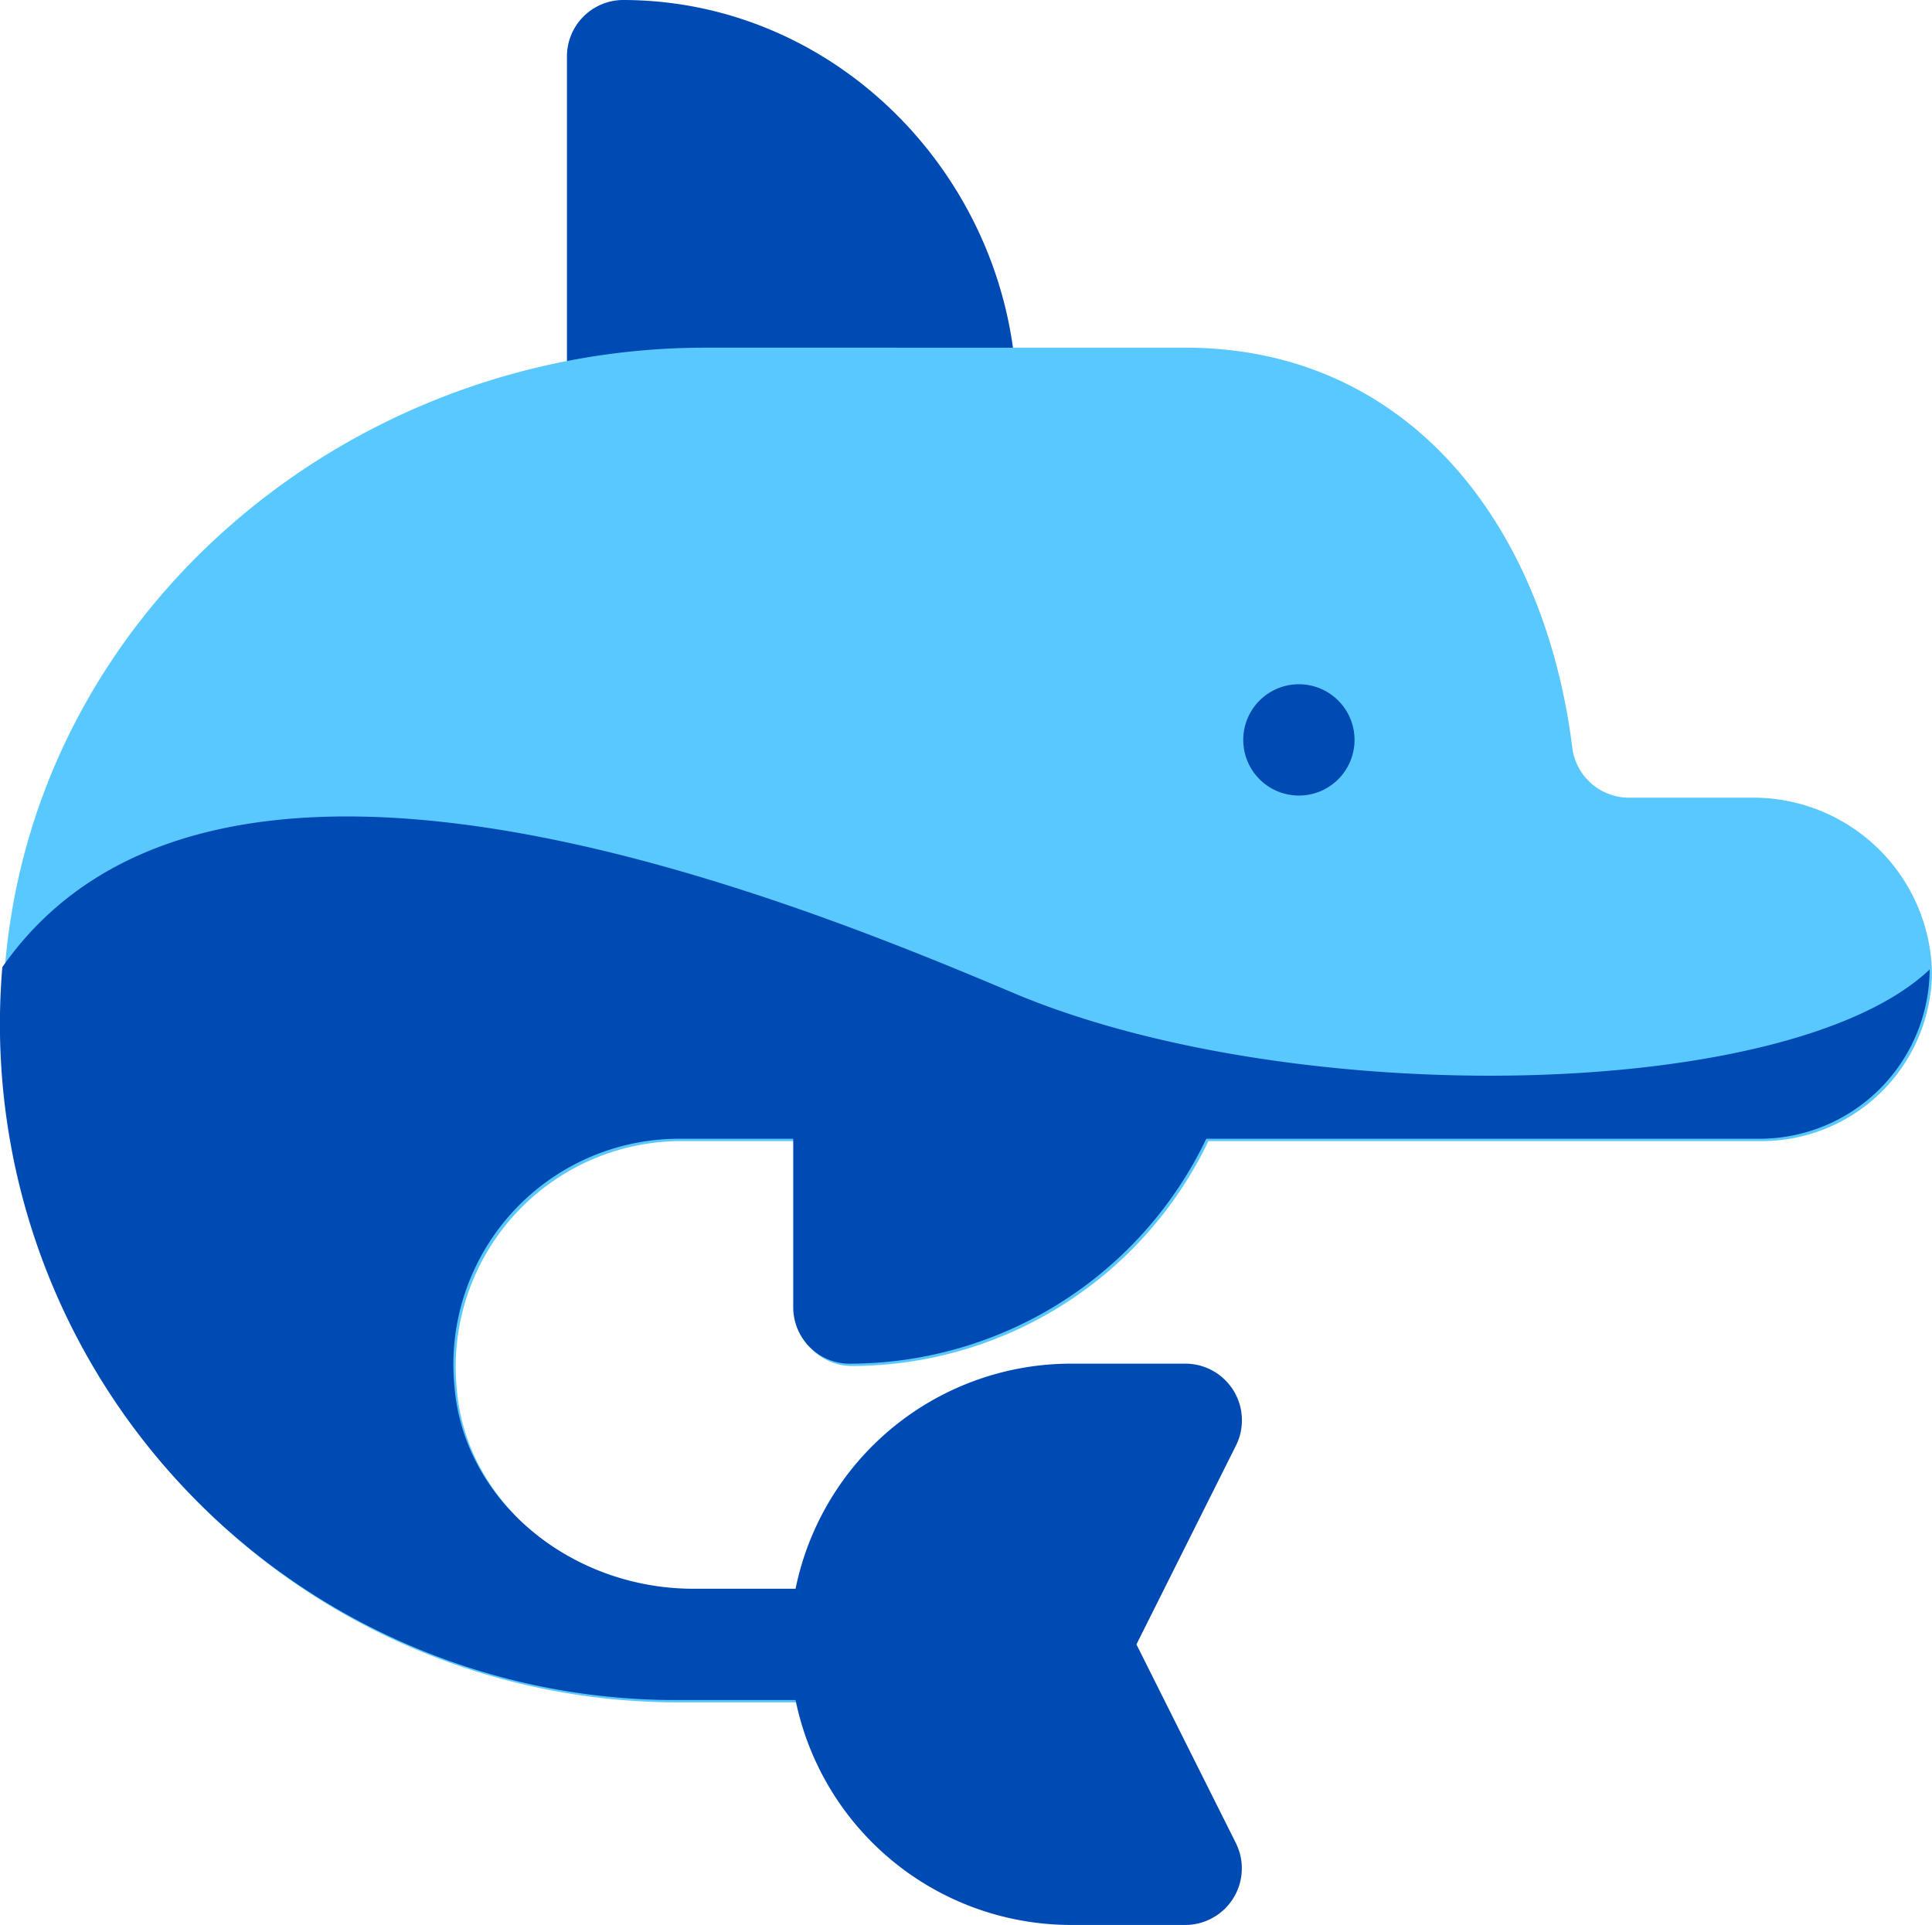
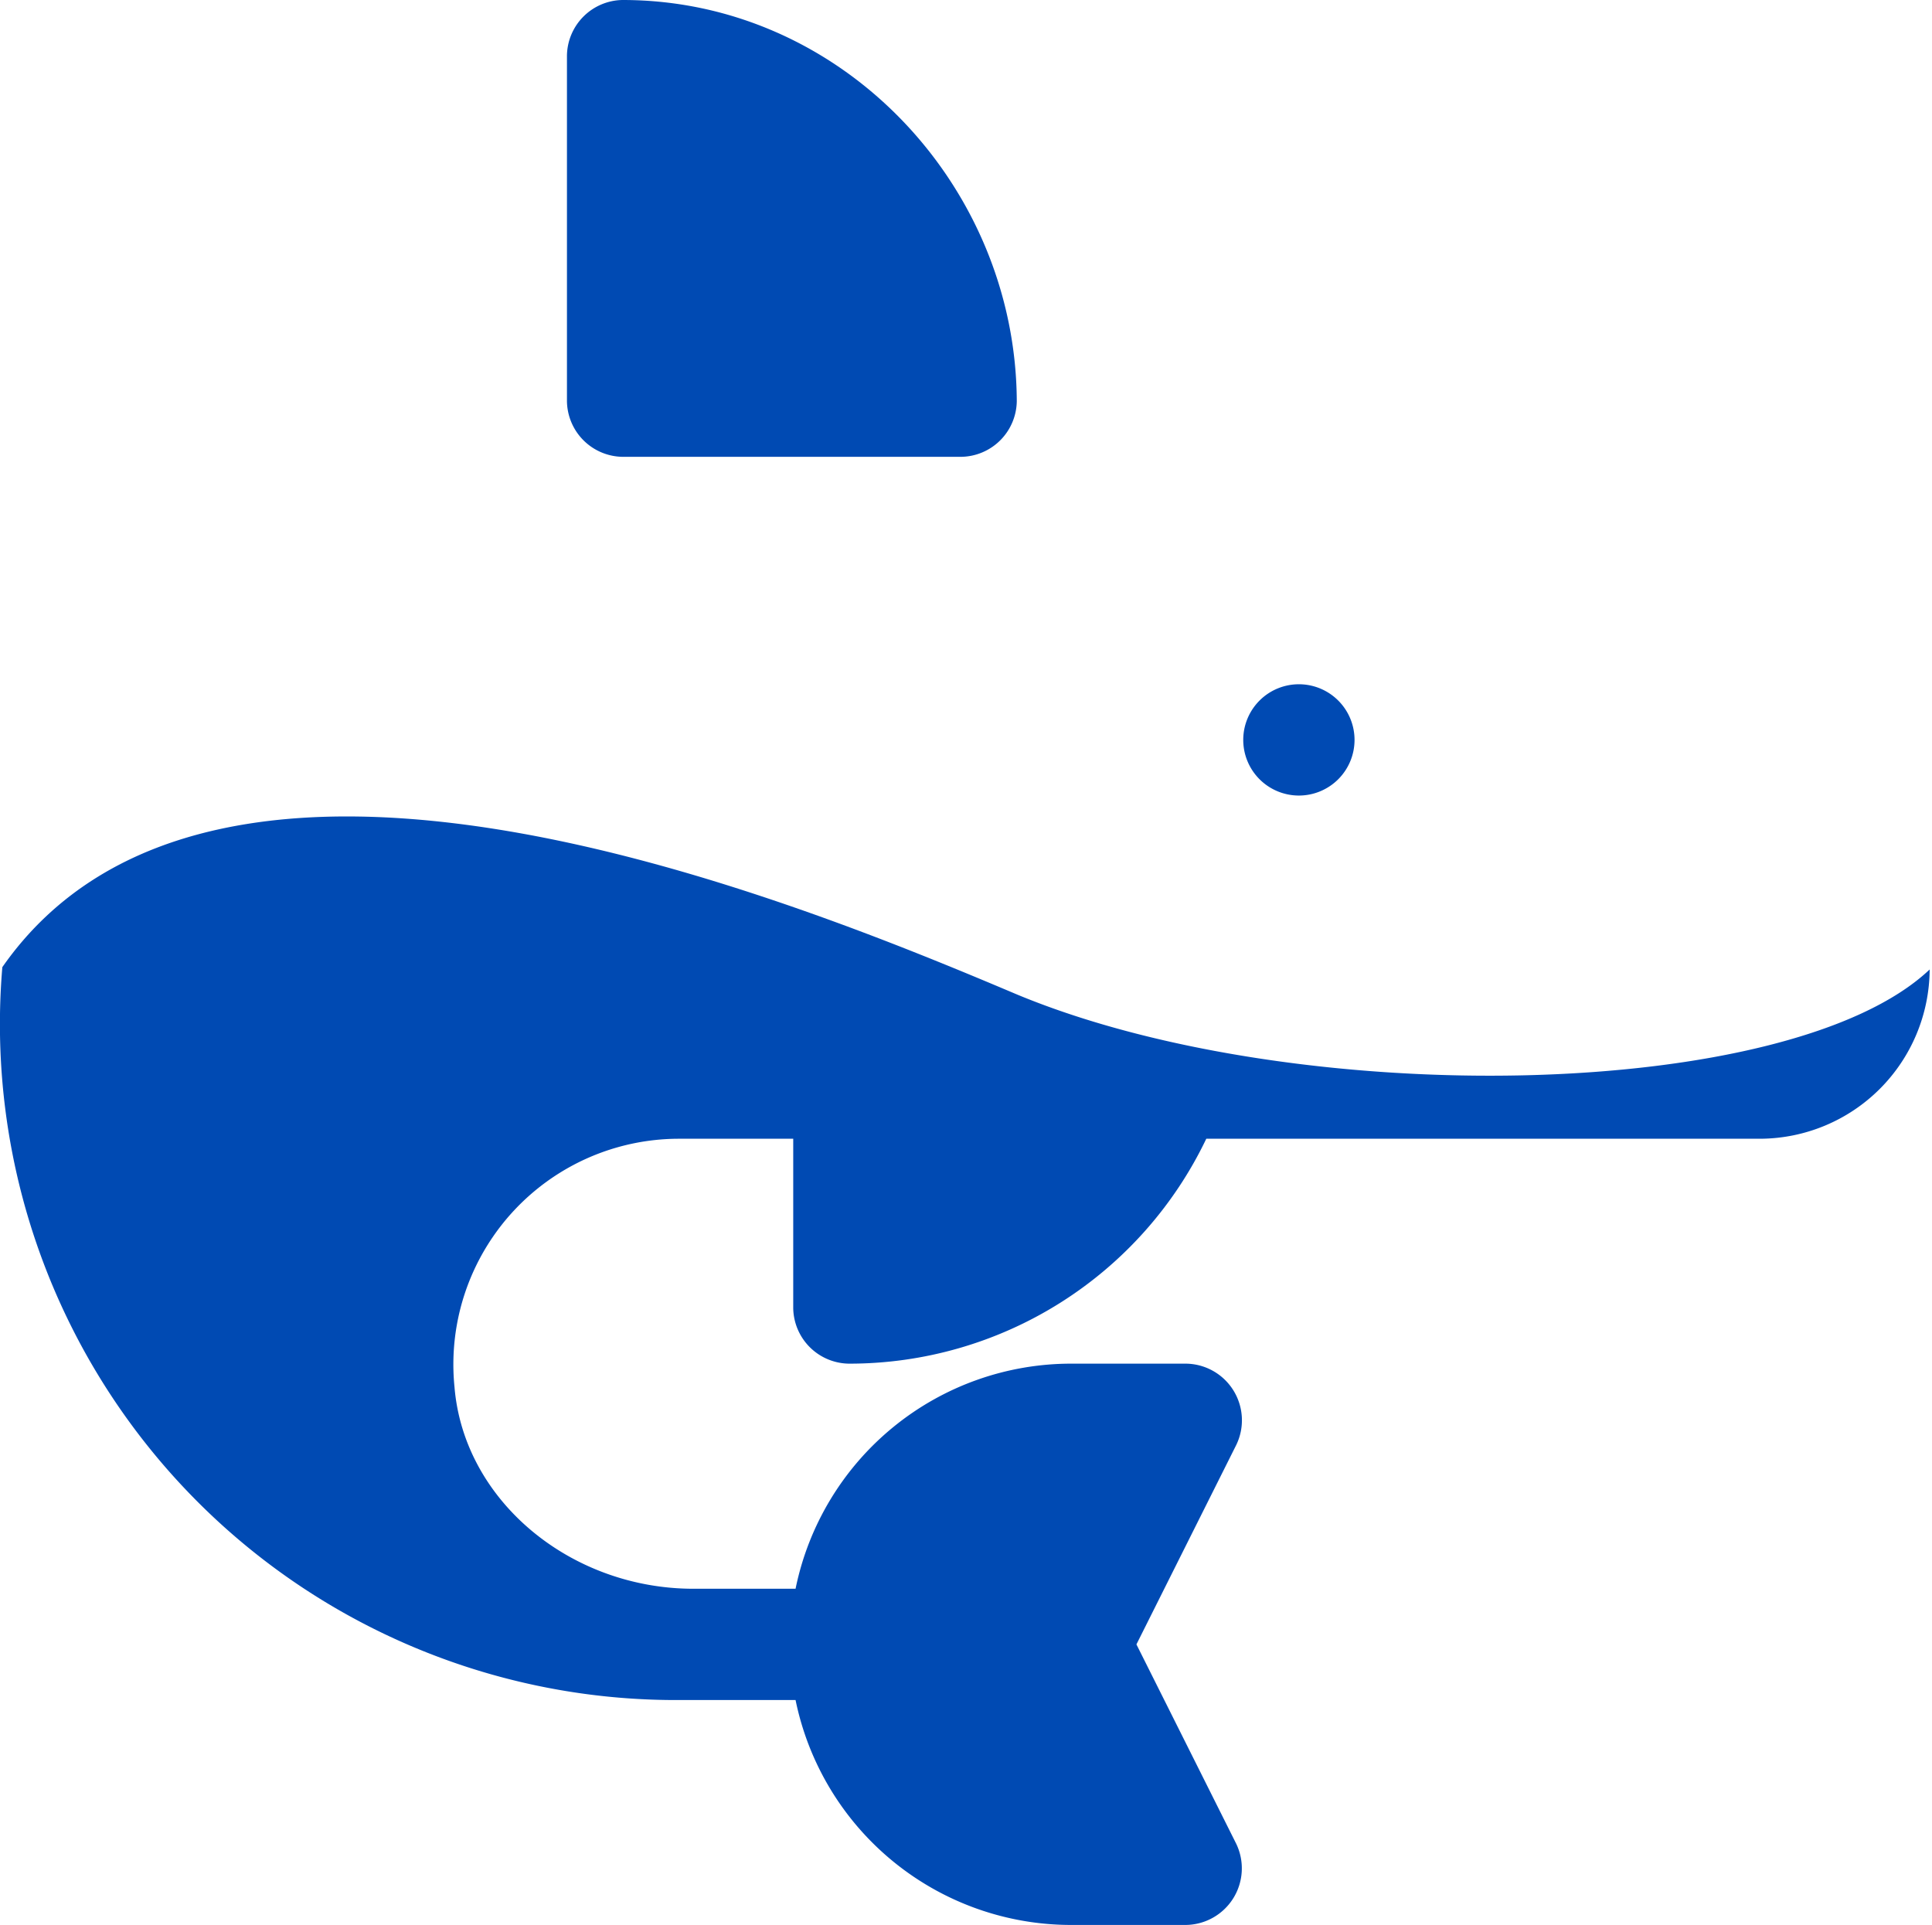
<svg xmlns="http://www.w3.org/2000/svg" viewBox="0 0 99.3 98.94">
  <defs>
    <style>.cls-1{fill:#004ab3;}.cls-2{fill:#59c8ff;}</style>
  </defs>
  <g id="Слой_2" data-name="Слой 2">
    <g id="Слой_1-2" data-name="Слой 1">
      <path class="cls-1" d="M32,0a2.9,2.9,0,0,0-2.86,2.86V20.62A2.9,2.9,0,0,0,32,23.48h17.4a2.9,2.9,0,0,0,2.86-2.86C52.21,9.54,43.27,0,32,0Z" />
-       <path class="cls-2" d="M90.24,41H83.68a2.94,2.94,0,0,1-2.86-2.51c-1.43-11.56-8.46-20.62-19.9-20.62H36.24c-18.24,0-34.57,13.47-36,32A34.74,34.74,0,0,0,34.93,87.5h8.7a2.86,2.86,0,1,0,0-5.72H35.76c-6.32,0-11.8-4.53-12.28-10.37A11.6,11.6,0,0,1,35.05,58.65h5.84v8.7a2.9,2.9,0,0,0,2.86,2.86A20.33,20.33,0,0,0,62.11,58.65H90.6A8.75,8.75,0,0,0,99.3,50,9.19,9.19,0,0,0,90.24,41Z" />
      <path class="cls-1" d="M66.76,40.89A2.86,2.86,0,1,0,63.9,38,2.86,2.86,0,0,0,66.76,40.89Z" />
      <path class="cls-1" d="M.12,49.71A34.74,34.74,0,0,0,34.81,87.38h6.08A14.46,14.46,0,0,0,55.07,98.94h5.85a2.91,2.91,0,0,0,2.62-4.17L58.41,84.52l5.13-10.25a2.91,2.91,0,0,0-2.62-4.18H55.07A14.46,14.46,0,0,0,40.89,81.66H35.64c-6.32,0-11.8-4.53-12.28-10.37A11.6,11.6,0,0,1,34.93,58.53h5.84v8.7a2.9,2.9,0,0,0,2.86,2.86A20.33,20.33,0,0,0,62,58.53H90.48a8.75,8.75,0,0,0,8.7-8.7C92,56.62,66.76,57.1,52.33,51.14,40.77,46.25,11.09,34,.12,49.71Z" />
    </g>
  </g>
</svg>